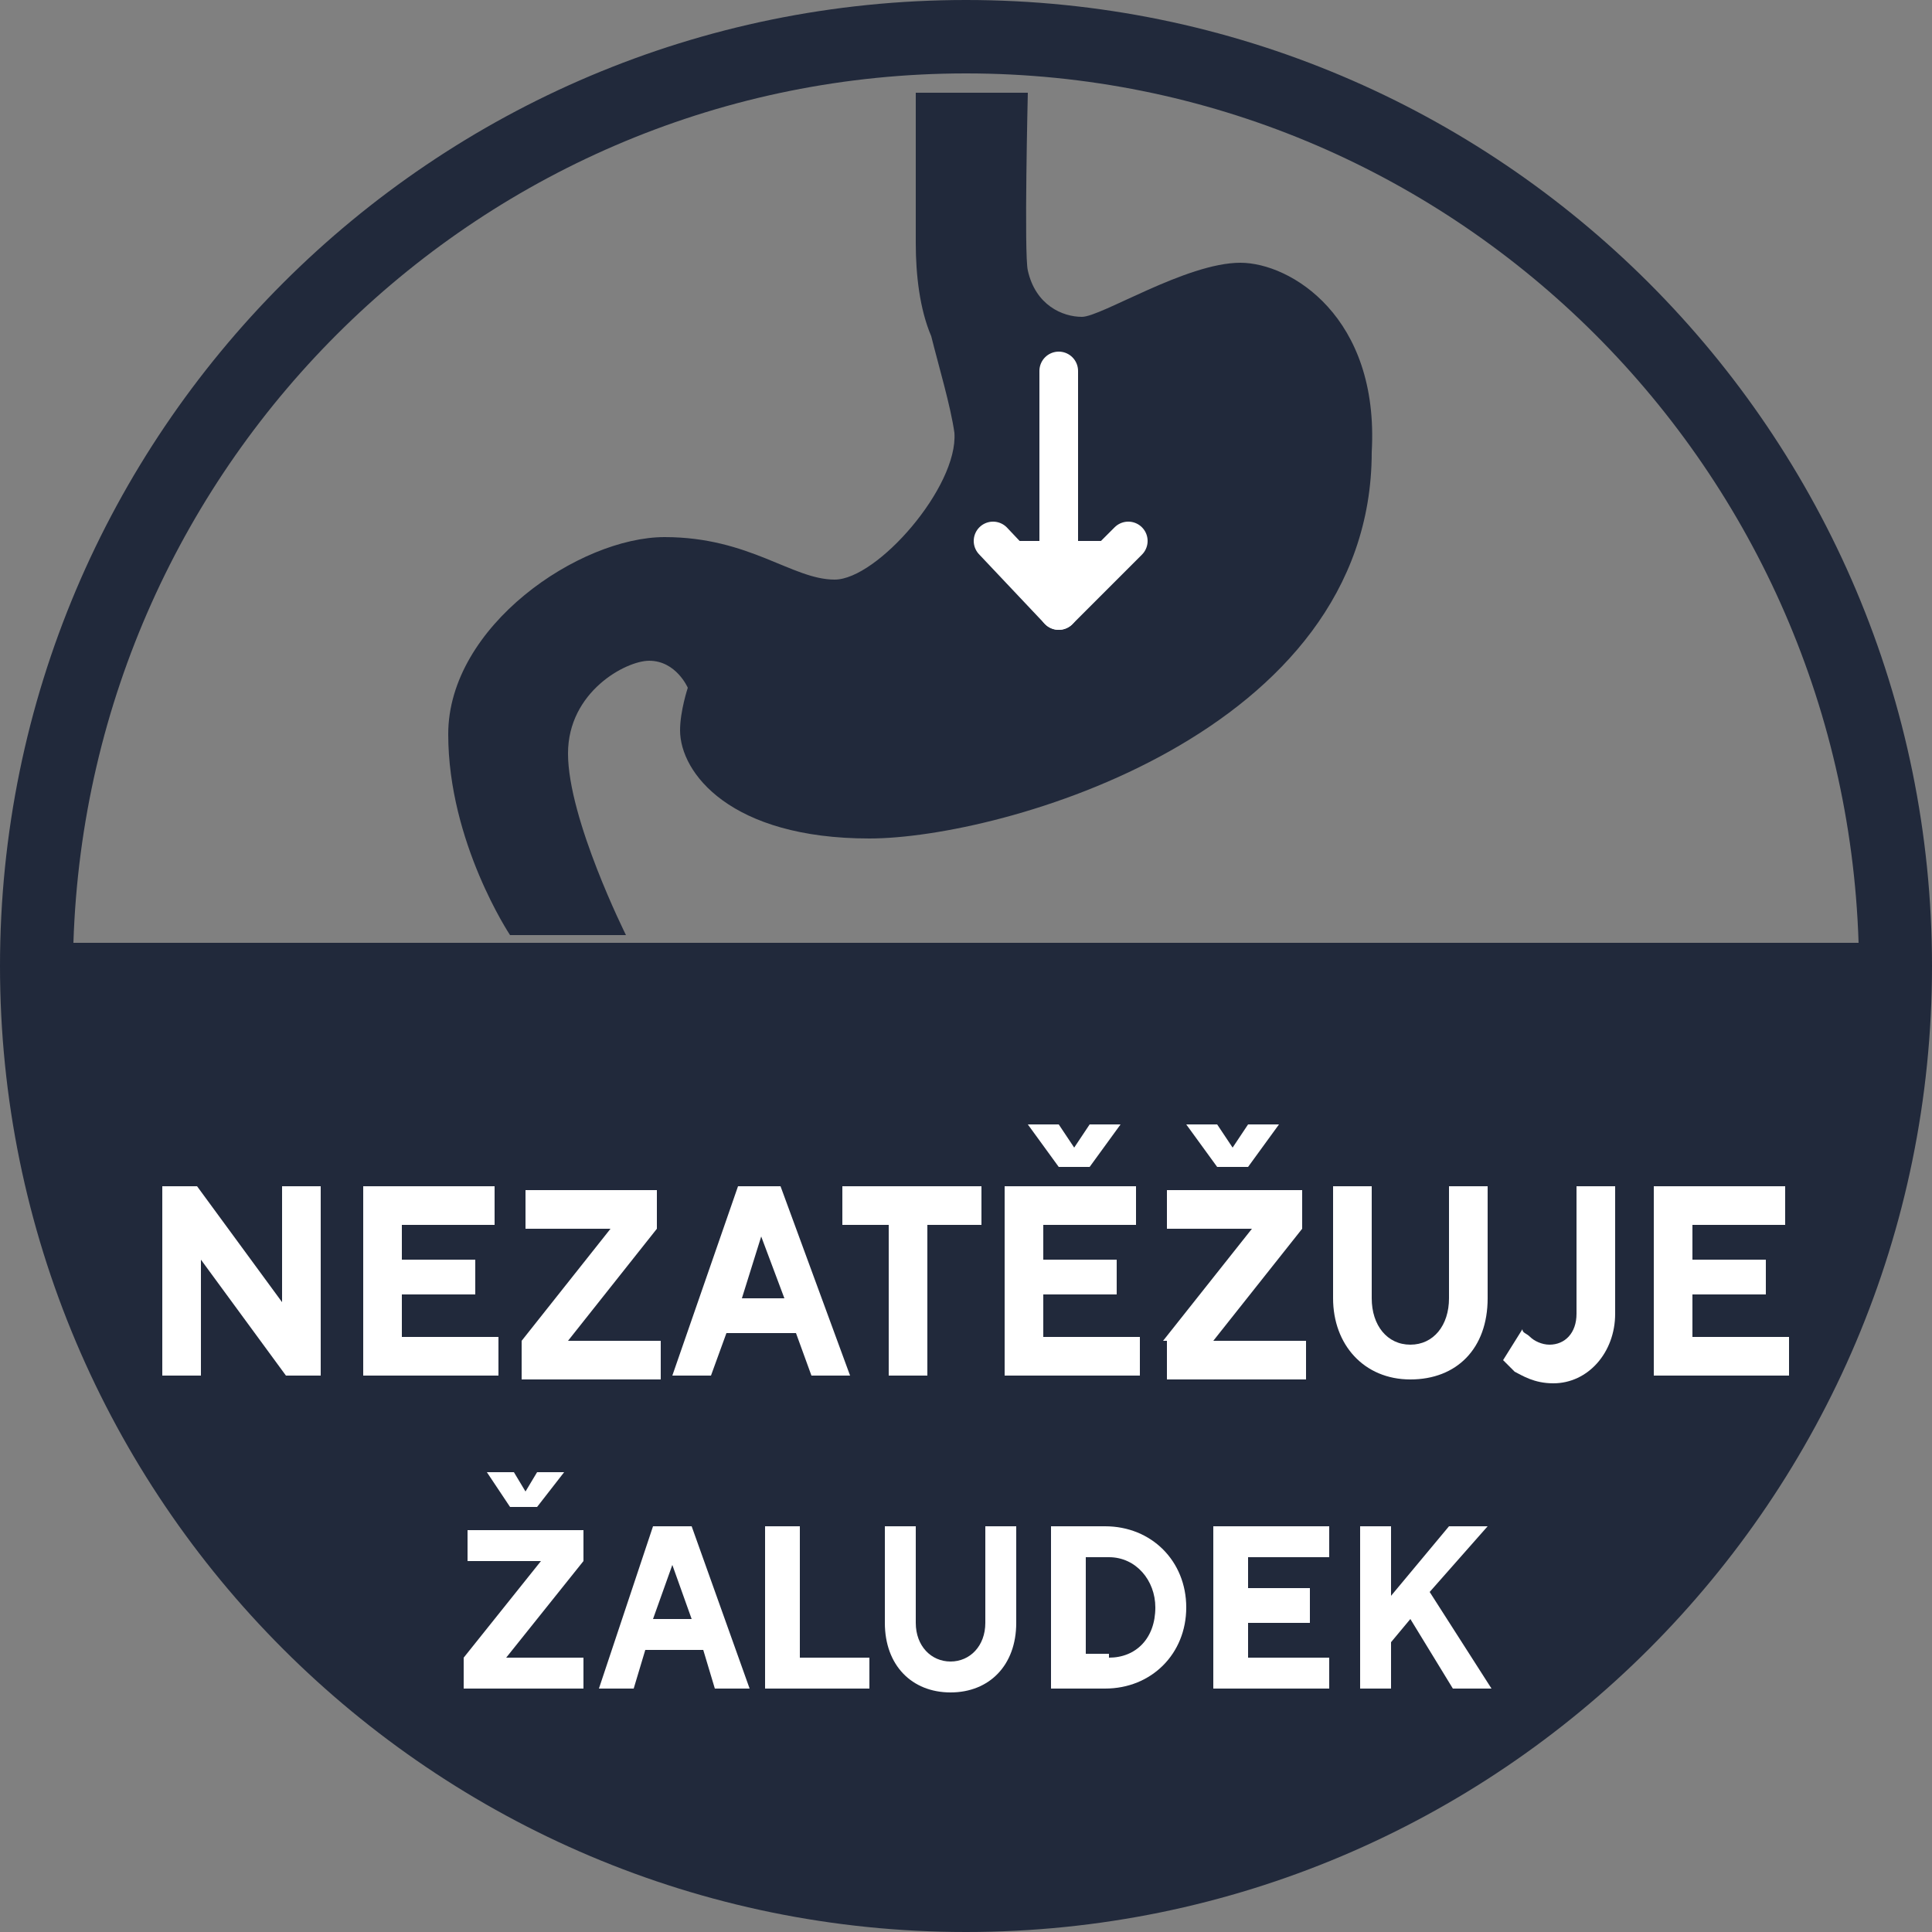
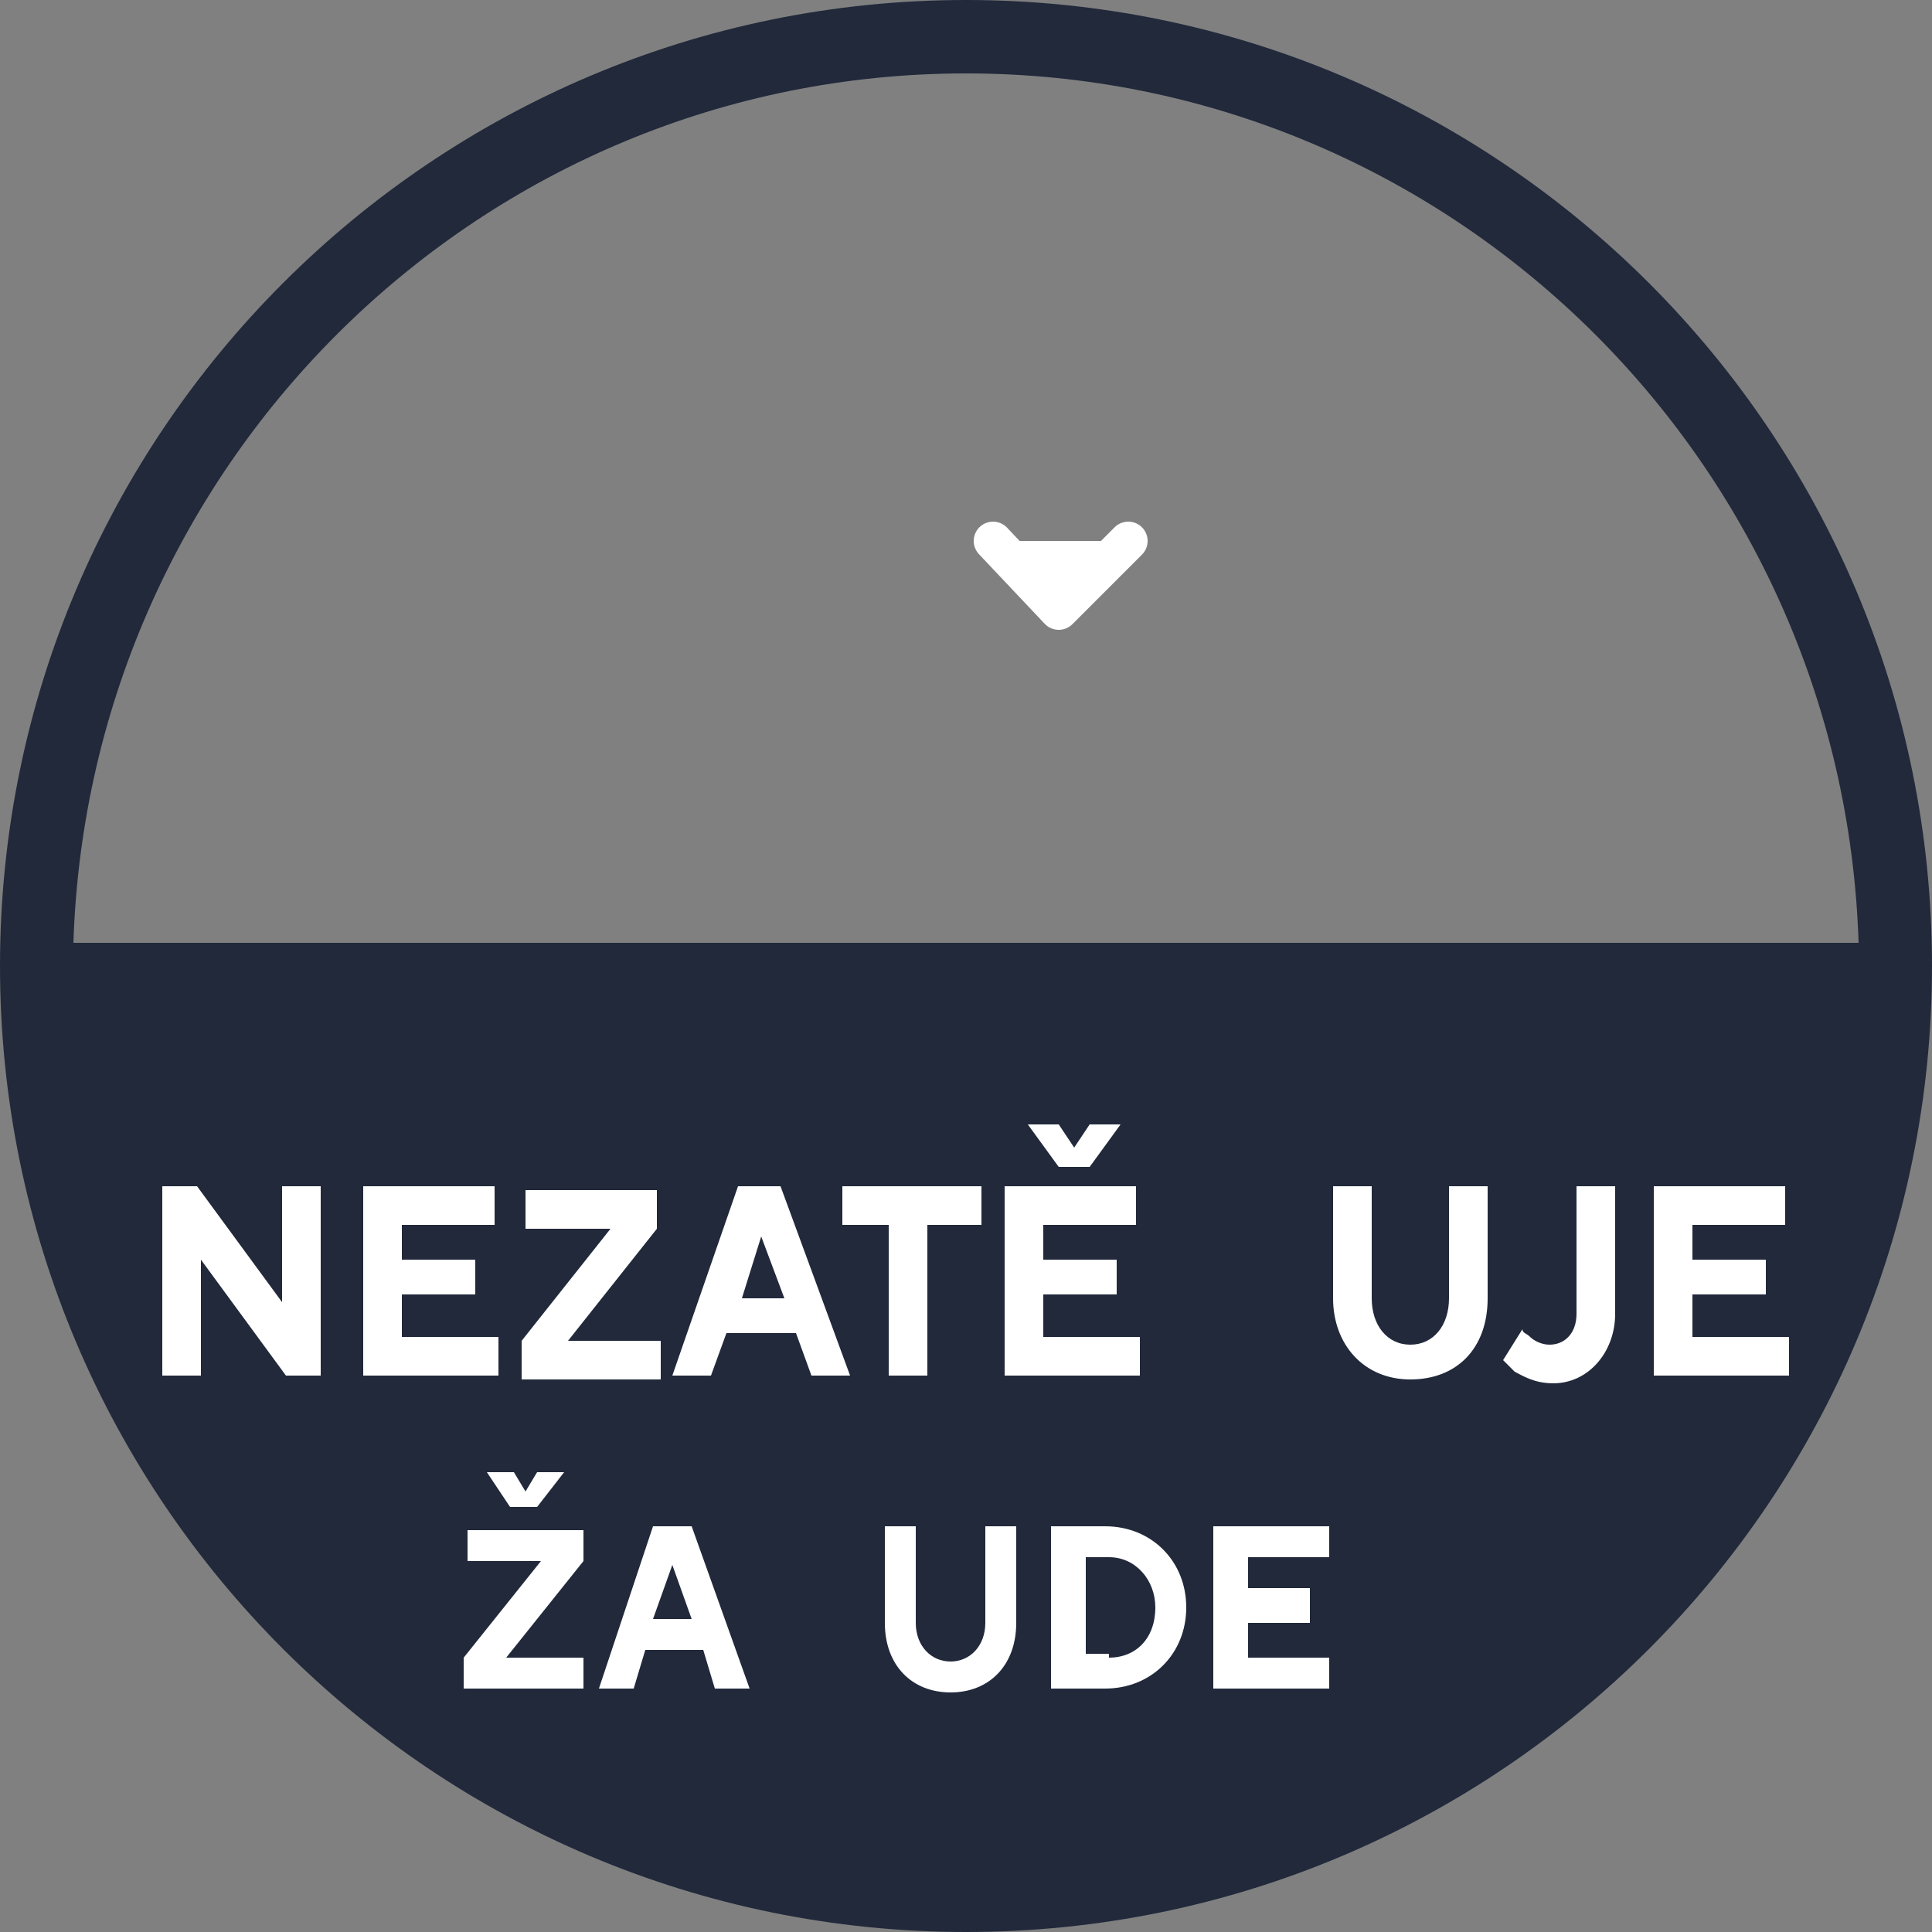
<svg xmlns="http://www.w3.org/2000/svg" version="1.1" id="Layer_1" x="0px" y="0px" viewBox="0 0 50 50" style="enable-background:new 0 0 50 50;" xml:space="preserve">
  <rect x="0" y="0" width="50" height="50" fill="#808080" stroke="none" />
  <style type="text/css">
	.st0{fill:#21293B;}
	.st1{fill:#FFFFFF;}
	.st2{fill:#FFFFFF;stroke:#FFFFFF;stroke-width:3;stroke-miterlimit:10;}
	.st3{fill:#252E40;}
	.st4{fill:#232B3D;}
	.st5{fill:none;stroke:#231F20;stroke-miterlimit:10;}
	.st6{fill:none;stroke:#231F20;stroke-width:0.75;stroke-miterlimit:10;}
	.st7{fill:#21293B;stroke:#21293B;stroke-linecap:round;stroke-linejoin:round;stroke-miterlimit:10;}
	.st8{fill:#FFFFFF;stroke:#FFFFFF;stroke-linecap:round;stroke-linejoin:round;stroke-miterlimit:10;}
	.st9{fill:#21293B;stroke:#21293B;stroke-miterlimit:10;}
</style>
  <g>
    <path class="st0" d="M25,0C11.2,0,0,11.2,0,25c0,13.8,11.2,25,25,25c13.8,0,25-11.2,25-25C50,11.2,38.8,0,25,0z M25,1.9   c12.5,0,22.7,10,23.1,22.5H1.9C2.3,11.9,12.5,1.9,25,1.9z" />
  </g>
  <g>
-     <path class="st0" d="M32.1,6.8c-1.4,0-3.6,1.4-4.1,1.4c-0.5,0-1.2-0.3-1.4-1.2c-0.1-0.4,0-4.6,0-4.6h-2.9v3.9   c0,0.8,0.1,1.7,0.4,2.4c0.2,0.8,0.5,1.8,0.6,2.5c0.1,1.4-2,3.8-3.1,3.8c-1.1,0-2.2-1.1-4.4-1.1s-5.6,2.3-5.6,5.1s1.6,5.2,1.6,5.2h3   c0,0-1.5-3-1.5-4.7c0-1.6,1.5-2.4,2.1-2.4c0.7,0,1,0.7,1,0.7s-0.2,0.6-0.2,1.1c0,1.1,1.3,2.8,4.9,2.8c3.4,0,13-2.7,13-10   C35.7,8.2,33.4,6.8,32.1,6.8z" />
-   </g>
+     </g>
  <polyline class="st8" points="29.2,14 27.4,15.8 25.7,14 " />
-   <line class="st8" x1="27.4" y1="15.8" x2="27.4" y2="9.6" />
  <g>
    <path class="st1" d="M4.2,30.7h0.9l2.2,3v-3h1v4.9H7.4l-2.2-3v3h-1V30.7z" />
    <path class="st1" d="M9.4,30.7h3.4v1h-2.4v0.9h1.9v0.9h-1.9v1.1h2.5v1H9.4V30.7z" />
    <path class="st1" d="M13.5,34.7l2.3-2.9h-2.2v-1H17v1l-2.3,2.9h2.4v1h-3.6V34.7z" />
    <path class="st1" d="M19.1,30.7h1.1l1.8,4.9h-1l-0.4-1.1h-1.8l-0.4,1.1h-1L19.1,30.7z M20.3,33.6L19.7,32h0l-0.5,1.6H20.3z" />
    <path class="st1" d="M23.1,31.7h-1.3v-1h3.6v1H24v3.9h-1V31.7z" />
    <path class="st1" d="M26,30.7h3.4v1H27v0.9h1.9v0.9H27v1.1h2.5v1H26V30.7z M26.6,29.1h0.8l0.4,0.6l0.4-0.6h0.8l-0.8,1.1h-0.8   L26.6,29.1z" />
-     <path class="st1" d="M30.1,34.7l2.3-2.9h-2.2v-1h3.5v1l-2.3,2.9h2.4v1h-3.6V34.7z M30.7,29.1h0.8l0.4,0.6l0.4-0.6h0.8l-0.8,1.1   h-0.8L30.7,29.1z" />
    <path class="st1" d="M34.5,30.7h1v2.9c0,0.7,0.4,1.2,1,1.2c0.6,0,1-0.5,1-1.2v-2.9h1v2.9c0,1.3-0.8,2.1-2,2.1s-2-0.9-2-2.1V30.7z" />
    <path class="st1" d="M39.4,34.4c0,0.1,0.1,0.1,0.2,0.2c0.1,0.1,0.3,0.2,0.5,0.2c0.4,0,0.7-0.3,0.7-0.8v-3.3h1V34   c0,1-0.7,1.8-1.6,1.8c-0.5,0-0.8-0.2-1-0.3c-0.1-0.1-0.2-0.2-0.3-0.3L39.4,34.4z" />
    <path class="st1" d="M42.8,30.7h3.4v1h-2.4v0.9h1.9v0.9h-1.9v1.1h2.5v1h-3.5V30.7z" />
    <path class="st1" d="M12,42.9l2-2.5h-1.9v-0.8h3v0.8l-2,2.5h2v0.8H12V42.9z M12.6,38.1h0.7l0.3,0.5l0.3-0.5h0.7L13.9,39h-0.7   L12.6,38.1z" />
    <path class="st1" d="M16.9,39.5h1l1.5,4.2h-0.9l-0.3-1h-1.5l-0.3,1h-0.9L16.9,39.5z M17.9,41.9l-0.5-1.4h0l-0.5,1.4H17.9z" />
-     <path class="st1" d="M19.9,39.5h0.8v3.4h1.8v0.8h-2.7V39.5z" />
    <path class="st1" d="M22.9,39.5h0.8V42c0,0.6,0.4,1,0.9,1c0.5,0,0.9-0.4,0.9-1v-2.5h0.8V42c0,1.1-0.7,1.8-1.7,1.8   c-1,0-1.7-0.7-1.7-1.8V39.5z" />
    <path class="st1" d="M27.2,39.5h1.4c1.2,0,2.1,0.9,2.1,2.1c0,1.2-0.9,2.1-2.1,2.1h-1.4V39.5z M28.7,42.9c0.7,0,1.2-0.5,1.2-1.3   c0-0.7-0.5-1.3-1.2-1.3h-0.6v2.5H28.7z" />
    <path class="st1" d="M31.5,39.5h2.9v0.8h-2.1v0.8h1.6V42h-1.6v0.9h2.1v0.8h-3V39.5z" />
-     <path class="st1" d="M35.2,39.5H36v1.8l1.5-1.8h1l-1.5,1.7l1.6,2.5h-1l-1.1-1.8L36,42.5v1.2h-0.8V39.5z" />
  </g>
</svg>